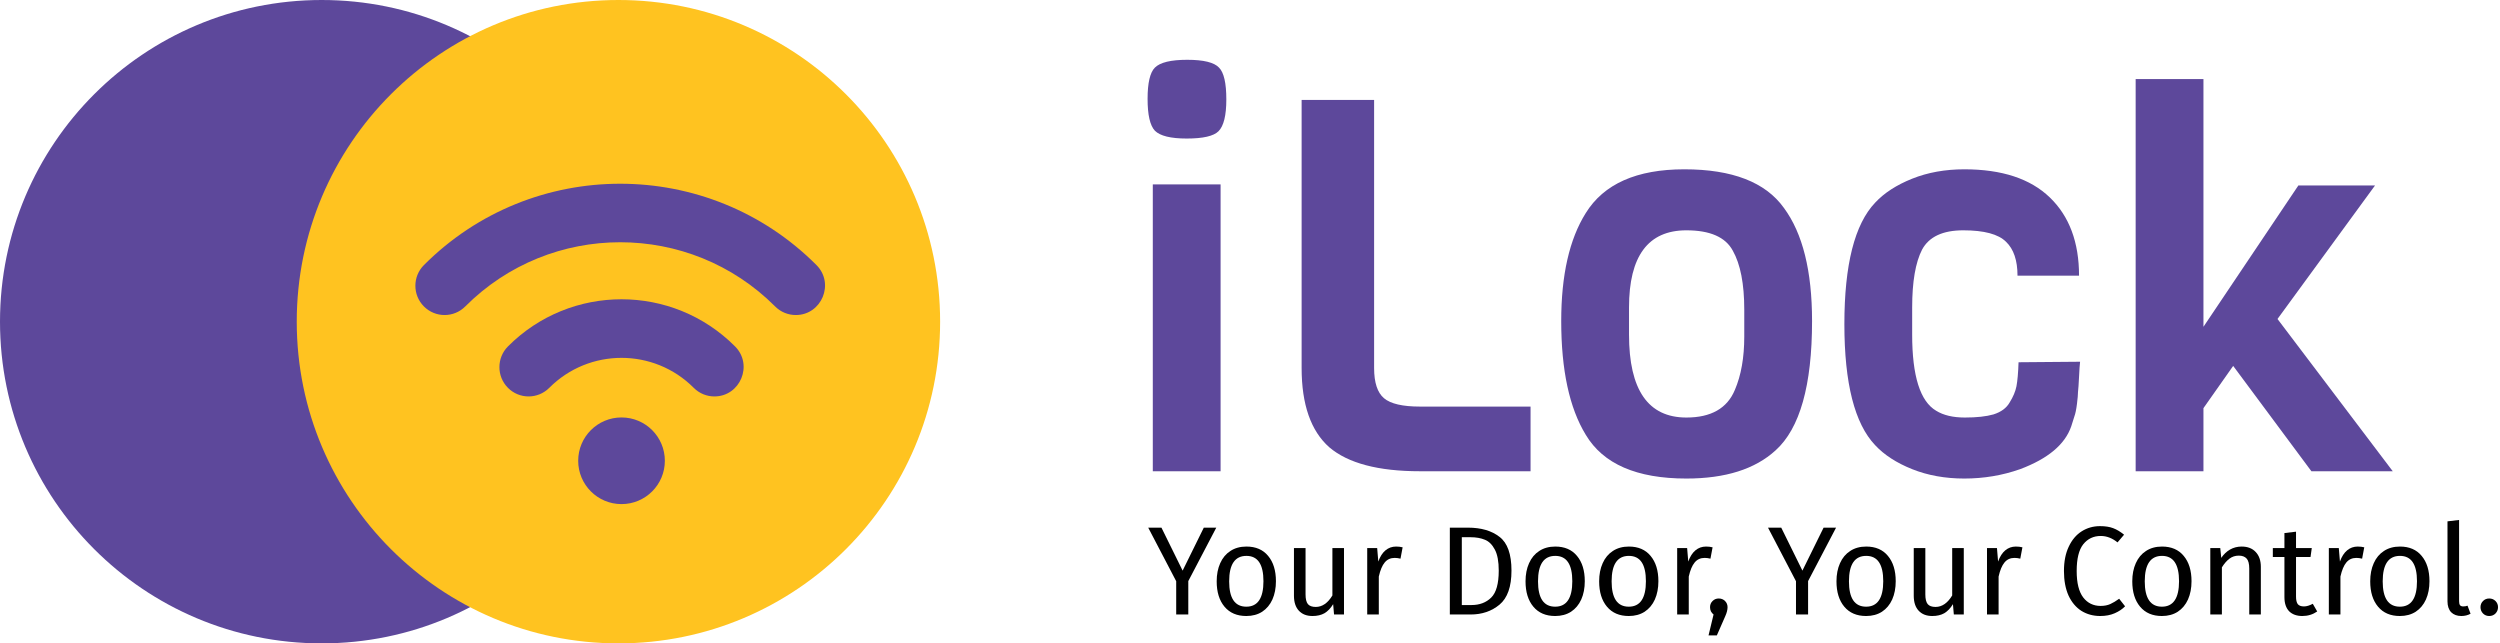
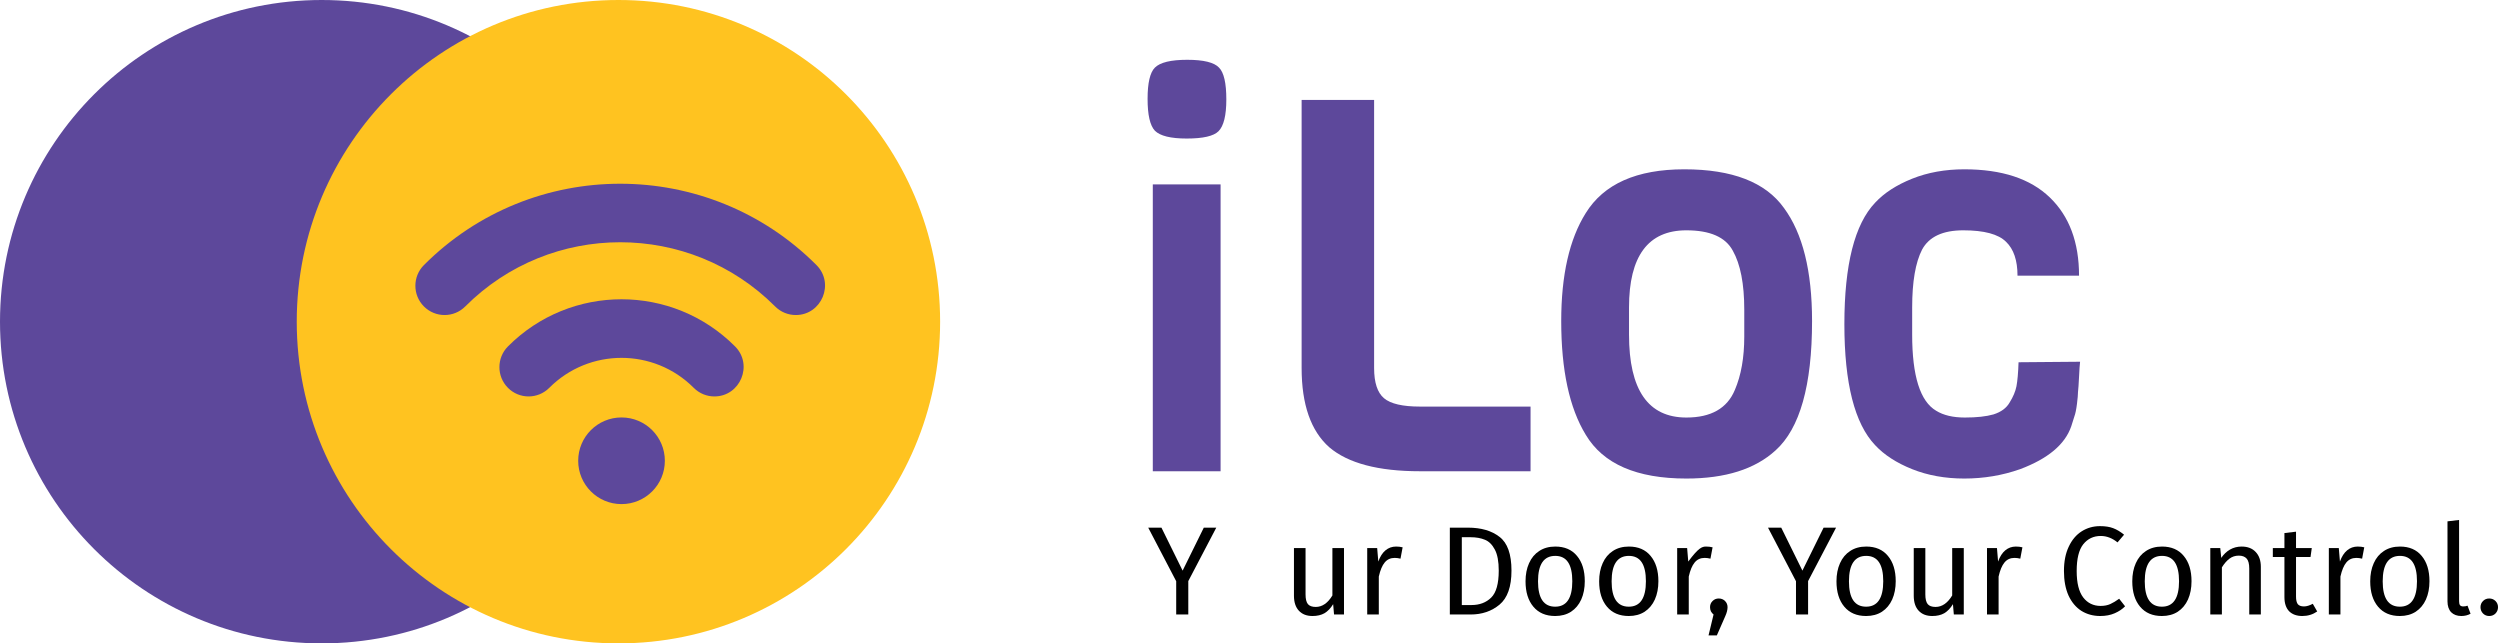
<svg xmlns="http://www.w3.org/2000/svg" width="952" height="245" viewBox="0 0 952 245" fill="none">
-   <path d="M911.159 179.451H880.18L850.393 139.337L839.073 155.422V179.451H813.258V30.117H839.073V124.444L875.215 70.628H904.407L867.272 121.465L911.159 179.451Z" fill="#5D489B" />
  <path d="M768.664 137.947L792.097 137.748C791.965 138.808 791.832 140.727 791.7 143.507C791.567 146.287 791.435 148.207 791.303 149.266C791.303 150.193 791.17 151.715 790.905 153.834C790.641 155.952 790.31 157.54 789.913 158.6C789.648 159.526 789.251 160.784 788.721 162.373C786.338 169.257 779.851 174.685 769.26 178.656C762.508 181.039 755.425 182.231 748.012 182.231C740.73 182.231 734.111 181.039 728.154 178.656C722.196 176.273 717.496 173.228 714.054 169.522C706.243 161.313 702.338 145.956 702.338 123.451C702.338 100.812 706.243 85.389 714.054 77.181C717.496 73.474 722.196 70.429 728.154 68.046C734.111 65.663 740.73 64.472 748.012 64.472C762.31 64.472 773.165 68.046 780.579 75.195C787.993 82.344 791.7 92.273 791.7 104.982H768.267C768.267 99.157 766.811 94.855 763.898 92.075C760.986 89.162 755.558 87.706 747.615 87.706C739.804 87.706 734.574 90.155 731.927 95.053C729.411 99.952 728.154 107.299 728.154 117.096V127.422C728.154 143.176 731.198 152.841 737.288 156.415C740.068 158.136 743.709 158.997 748.21 158.997C752.712 158.997 756.352 158.6 759.132 157.805C762.045 156.878 764.097 155.356 765.288 153.238C766.612 151.12 767.473 149.068 767.87 147.082C768.267 144.964 768.532 141.919 768.664 137.947Z" fill="#5D489B" />
  <path d="M664.216 128.216V117.89C664.216 108.094 662.76 100.614 659.847 95.451C657.067 90.287 651.176 87.706 642.173 87.706C627.611 87.706 620.329 97.502 620.329 117.096V127.422C620.329 148.472 627.611 158.997 642.173 158.997C651.573 158.997 657.729 155.488 660.641 148.472C663.024 142.912 664.216 136.16 664.216 128.216ZM690.032 122.259C690.032 146.751 685.398 163.167 676.131 171.507C668.32 178.656 657.001 182.231 642.173 182.231C623.242 182.231 610.466 176.67 603.847 165.55C597.625 155.356 594.514 140.926 594.514 122.259C594.514 104.784 597.625 91.082 603.847 81.153C610.731 70.032 623.242 64.472 641.379 64.472C659.649 64.472 672.292 69.37 679.308 79.167C686.457 88.831 690.032 103.195 690.032 122.259Z" fill="#5D489B" />
  <path d="M582.836 179.451H540.736C524.85 179.451 513.332 176.406 506.183 170.316C499.166 164.094 495.658 154.032 495.658 140.132V38.06H523.261V140.132C523.261 145.692 524.519 149.531 527.034 151.649C529.55 153.768 534.117 154.827 540.736 154.827H582.836V179.451Z" fill="#5D489B" />
  <path d="M452.092 22.77C458.314 22.77 462.352 23.762 464.206 25.748C466.059 27.602 466.986 31.64 466.986 37.862C466.986 43.952 465.993 47.989 464.007 49.975C462.154 51.829 458.116 52.755 451.894 52.755C445.804 52.755 441.766 51.763 439.78 49.777C437.927 47.791 437 43.753 437 37.663C437 31.573 437.927 27.602 439.78 25.748C441.766 23.762 445.87 22.77 452.092 22.77ZM464.801 179.451H438.986V70.231H464.801V179.451Z" fill="#5D489B" />
  <path d="M245 122.5C245 190.155 190.155 245 122.5 245C54.845 245 0 190.155 0 122.5C0 54.845 54.845 0 122.5 0C190.155 0 245 54.845 245 122.5Z" fill="#5D489B" />
  <path d="M358 122.5C358 190.155 303.155 245 235.5 245C167.845 245 113 190.155 113 122.5C113 54.845 167.845 0 235.5 0C303.155 0 358 54.845 358 122.5Z" fill="#FFC320" />
  <path d="M236.676 191.964C245.788 191.964 253.176 184.577 253.176 175.464C253.176 166.352 245.788 158.964 236.676 158.964C227.563 158.964 220.176 166.352 220.176 175.464C220.176 184.577 227.563 191.964 236.676 191.964Z" fill="#5D489B" />
  <path d="M193.432 131.913C189.09 136.271 189.09 143.337 193.432 147.695C197.774 152.054 204.813 152.054 209.155 147.695C224.327 132.466 249.013 132.466 264.185 147.695C266.356 149.875 269.201 150.964 272.046 150.964C281.862 150.964 286.931 138.963 279.907 131.914C256.067 107.981 217.274 107.981 193.432 131.913Z" fill="#5D489B" />
  <path d="M161.435 100.934C157.089 105.288 157.089 112.345 161.435 116.699C165.779 121.053 172.824 121.053 177.168 116.699C209.702 84.1 262.638 84.1 295.172 116.699C297.344 118.876 300.192 119.964 303.038 119.964C312.861 119.964 317.933 107.976 310.905 100.934C269.697 59.641 202.644 59.641 161.435 100.934Z" fill="#5D489B" />
  <path d="M947.884 227.904C948.844 227.904 949.644 228.224 950.284 228.864C950.924 229.504 951.244 230.288 951.244 231.216C951.244 232.144 950.924 232.944 950.284 233.616C949.644 234.256 948.844 234.576 947.884 234.576C946.956 234.576 946.172 234.256 945.532 233.616C944.892 232.944 944.572 232.144 944.572 231.216C944.572 230.288 944.892 229.504 945.532 228.864C946.172 228.224 946.956 227.904 947.884 227.904Z" fill="black" />
  <path d="M937.284 234.576C935.652 234.576 934.356 234.096 933.396 233.136C932.468 232.144 932.004 230.768 932.004 229.008V198.528L936.42 198V228.912C936.42 229.584 936.532 230.096 936.756 230.448C937.012 230.768 937.428 230.928 938.004 230.928C938.612 230.928 939.156 230.832 939.636 230.64L940.788 233.712C939.732 234.288 938.564 234.576 937.284 234.576Z" fill="black" />
  <path d="M913.908 208.128C917.46 208.128 920.212 209.312 922.164 211.68C924.148 214.048 925.14 217.264 925.14 221.328C925.14 223.952 924.692 226.272 923.796 228.288C922.9 230.272 921.604 231.824 919.908 232.944C918.212 234.032 916.196 234.576 913.86 234.576C910.308 234.576 907.54 233.392 905.556 231.024C903.572 228.656 902.58 225.44 902.58 221.376C902.58 218.752 903.028 216.448 903.924 214.464C904.82 212.448 906.116 210.896 907.812 209.808C909.508 208.688 911.54 208.128 913.908 208.128ZM913.908 211.68C909.524 211.68 907.332 214.912 907.332 221.376C907.332 227.808 909.508 231.024 913.86 231.024C918.212 231.024 920.388 227.792 920.388 221.328C920.388 214.896 918.228 211.68 913.908 211.68Z" fill="black" />
  <path d="M897.814 208.128C898.71 208.128 899.542 208.224 900.31 208.416L899.494 212.736C898.726 212.544 897.99 212.448 897.286 212.448C895.718 212.448 894.454 213.024 893.494 214.176C892.534 215.328 891.782 217.12 891.238 219.552V234H886.822V208.704H890.614L891.046 213.84C891.718 211.952 892.63 210.528 893.782 209.568C894.934 208.608 896.278 208.128 897.814 208.128Z" fill="black" />
  <path d="M882.39 232.848C880.726 234 878.838 234.576 876.726 234.576C874.582 234.576 872.902 233.968 871.686 232.752C870.502 231.504 869.91 229.712 869.91 227.376V212.112H865.494V208.704H869.91V202.992L874.326 202.464V208.704H880.326L879.846 212.112H874.326V227.184C874.326 228.496 874.55 229.456 874.998 230.064C875.478 230.64 876.262 230.928 877.35 230.928C878.342 230.928 879.462 230.592 880.71 229.92L882.39 232.848Z" fill="black" />
  <path d="M853.586 208.128C855.89 208.128 857.682 208.816 858.962 210.192C860.274 211.568 860.93 213.456 860.93 215.856V234H856.514V216.48C856.514 214.688 856.178 213.424 855.506 212.688C854.834 211.952 853.842 211.584 852.53 211.584C851.186 211.584 850.002 211.968 848.978 212.736C847.954 213.504 846.994 214.608 846.098 216.048V234H841.682V208.704H845.474L845.858 212.448C846.754 211.104 847.858 210.048 849.17 209.28C850.514 208.512 851.986 208.128 853.586 208.128Z" fill="black" />
  <path d="M823.299 208.128C826.851 208.128 829.603 209.312 831.555 211.68C833.539 214.048 834.531 217.264 834.531 221.328C834.531 223.952 834.083 226.272 833.187 228.288C832.291 230.272 830.995 231.824 829.299 232.944C827.603 234.032 825.587 234.576 823.251 234.576C819.699 234.576 816.931 233.392 814.947 231.024C812.963 228.656 811.971 225.44 811.971 221.376C811.971 218.752 812.419 216.448 813.315 214.464C814.211 212.448 815.507 210.896 817.203 209.808C818.899 208.688 820.931 208.128 823.299 208.128ZM823.299 211.68C818.915 211.68 816.723 214.912 816.723 221.376C816.723 227.808 818.899 231.024 823.251 231.024C827.603 231.024 829.779 227.792 829.779 221.328C829.779 214.896 827.619 211.68 823.299 211.68Z" fill="black" />
  <path d="M799.681 200.352C801.665 200.352 803.329 200.608 804.673 201.12C806.049 201.632 807.441 202.464 808.849 203.616L806.353 206.544C804.337 204.912 802.209 204.096 799.969 204.096C797.217 204.096 794.993 205.152 793.297 207.264C791.633 209.376 790.801 212.768 790.801 217.44C790.801 221.984 791.633 225.344 793.297 227.52C794.961 229.664 797.169 230.736 799.921 230.736C801.329 230.736 802.561 230.496 803.617 230.016C804.673 229.536 805.793 228.864 806.977 228L809.233 230.88C808.209 231.936 806.897 232.816 805.297 233.52C803.697 234.224 801.857 234.576 799.777 234.576C797.089 234.576 794.689 233.92 792.577 232.608C790.497 231.264 788.865 229.312 787.681 226.752C786.529 224.16 785.953 221.056 785.953 217.44C785.953 213.824 786.561 210.736 787.777 208.176C788.993 205.584 790.641 203.632 792.721 202.32C794.801 201.008 797.121 200.352 799.681 200.352Z" fill="black" />
  <path d="M767.642 208.128C768.538 208.128 769.37 208.224 770.138 208.416L769.322 212.736C768.554 212.544 767.818 212.448 767.114 212.448C765.546 212.448 764.282 213.024 763.322 214.176C762.362 215.328 761.61 217.12 761.066 219.552V234H756.65V208.704H760.442L760.874 213.84C761.546 211.952 762.458 210.528 763.61 209.568C764.762 208.608 766.106 208.128 767.642 208.128Z" fill="black" />
  <path d="M747.81 234H744.018L743.682 230.064C742.722 231.632 741.618 232.784 740.37 233.52C739.122 234.224 737.602 234.576 735.81 234.576C733.602 234.576 731.874 233.904 730.626 232.56C729.378 231.216 728.754 229.312 728.754 226.848V208.704H733.17V226.368C733.17 228.096 733.474 229.328 734.082 230.064C734.69 230.768 735.682 231.12 737.058 231.12C739.522 231.12 741.634 229.664 743.394 226.752V208.704H747.81V234Z" fill="black" />
  <path d="M710.658 208.128C714.21 208.128 716.962 209.312 718.914 211.68C720.898 214.048 721.89 217.264 721.89 221.328C721.89 223.952 721.442 226.272 720.546 228.288C719.65 230.272 718.354 231.824 716.658 232.944C714.962 234.032 712.946 234.576 710.61 234.576C707.058 234.576 704.29 233.392 702.306 231.024C700.322 228.656 699.33 225.44 699.33 221.376C699.33 218.752 699.778 216.448 700.674 214.464C701.57 212.448 702.866 210.896 704.562 209.808C706.258 208.688 708.29 208.128 710.658 208.128ZM710.658 211.68C706.274 211.68 704.082 214.912 704.082 221.376C704.082 227.808 706.258 231.024 710.61 231.024C714.962 231.024 717.138 227.792 717.138 221.328C717.138 214.896 714.978 211.68 710.658 211.68Z" fill="black" />
  <path d="M688.52 221.28V234H683.912V221.328L673.256 200.928H678.296L686.36 217.296L694.424 200.928H699.176L688.52 221.28Z" fill="black" />
  <path d="M654.493 227.904C655.453 227.904 656.253 228.224 656.893 228.864C657.533 229.504 657.853 230.288 657.853 231.216C657.853 232.208 657.565 233.344 656.989 234.624L653.773 241.968H650.605L652.525 234C652.109 233.68 651.773 233.28 651.517 232.8C651.293 232.32 651.181 231.792 651.181 231.216C651.181 230.288 651.501 229.504 652.141 228.864C652.781 228.224 653.565 227.904 654.493 227.904Z" fill="black" />
-   <path d="M649.658 208.128C650.554 208.128 651.386 208.224 652.154 208.416L651.338 212.736C650.57 212.544 649.834 212.448 649.13 212.448C647.562 212.448 646.298 213.024 645.338 214.176C644.378 215.328 643.626 217.12 643.082 219.552V234H638.666V208.704H642.458L642.89 213.84C643.562 211.952 644.474 210.528 645.626 209.568C646.778 208.608 648.122 208.128 649.658 208.128Z" fill="black" />
+   <path d="M649.658 208.128C650.554 208.128 651.386 208.224 652.154 208.416L651.338 212.736C650.57 212.544 649.834 212.448 649.13 212.448C647.562 212.448 646.298 213.024 645.338 214.176C644.378 215.328 643.626 217.12 643.082 219.552V234H638.666V208.704H642.458L642.89 213.84C646.778 208.608 648.122 208.128 649.658 208.128Z" fill="black" />
  <path d="M620.283 208.128C623.835 208.128 626.587 209.312 628.539 211.68C630.523 214.048 631.515 217.264 631.515 221.328C631.515 223.952 631.067 226.272 630.171 228.288C629.275 230.272 627.979 231.824 626.283 232.944C624.587 234.032 622.571 234.576 620.235 234.576C616.683 234.576 613.915 233.392 611.931 231.024C609.947 228.656 608.955 225.44 608.955 221.376C608.955 218.752 609.403 216.448 610.299 214.464C611.195 212.448 612.491 210.896 614.187 209.808C615.883 208.688 617.915 208.128 620.283 208.128ZM620.283 211.68C615.899 211.68 613.707 214.912 613.707 221.376C613.707 227.808 615.883 231.024 620.235 231.024C624.587 231.024 626.763 227.792 626.763 221.328C626.763 214.896 624.603 211.68 620.283 211.68Z" fill="black" />
  <path d="M592.252 208.128C595.804 208.128 598.556 209.312 600.508 211.68C602.492 214.048 603.484 217.264 603.484 221.328C603.484 223.952 603.036 226.272 602.14 228.288C601.244 230.272 599.948 231.824 598.252 232.944C596.556 234.032 594.54 234.576 592.204 234.576C588.652 234.576 585.884 233.392 583.9 231.024C581.916 228.656 580.924 225.44 580.924 221.376C580.924 218.752 581.372 216.448 582.268 214.464C583.164 212.448 584.46 210.896 586.156 209.808C587.852 208.688 589.884 208.128 592.252 208.128ZM592.252 211.68C587.868 211.68 585.676 214.912 585.676 221.376C585.676 227.808 587.852 231.024 592.204 231.024C596.556 231.024 598.732 227.792 598.732 221.328C598.732 214.896 596.572 211.68 592.252 211.68Z" fill="black" />
  <path d="M559.01 200.928C564.002 200.928 568.002 202.096 571.01 204.432C574.05 206.736 575.57 211.024 575.57 217.296C575.57 223.408 574.05 227.728 571.01 230.256C568.002 232.752 564.338 234 560.018 234H552.098V200.928H559.01ZM556.658 204.576V230.4H560.354C563.426 230.4 565.922 229.456 567.842 227.568C569.762 225.68 570.722 222.256 570.722 217.296C570.722 213.808 570.226 211.136 569.234 209.28C568.242 207.392 566.978 206.144 565.442 205.536C563.906 204.896 562.098 204.576 560.018 204.576H556.658Z" fill="black" />
  <path d="M531.627 208.128C532.523 208.128 533.355 208.224 534.123 208.416L533.307 212.736C532.539 212.544 531.803 212.448 531.099 212.448C529.531 212.448 528.267 213.024 527.307 214.176C526.347 215.328 525.595 217.12 525.051 219.552V234H520.635V208.704H524.427L524.859 213.84C525.531 211.952 526.443 210.528 527.595 209.568C528.747 208.608 530.091 208.128 531.627 208.128Z" fill="black" />
  <path d="M511.794 234H508.002L507.666 230.064C506.706 231.632 505.602 232.784 504.354 233.52C503.106 234.224 501.586 234.576 499.794 234.576C497.586 234.576 495.858 233.904 494.61 232.56C493.362 231.216 492.738 229.312 492.738 226.848V208.704H497.154V226.368C497.154 228.096 497.458 229.328 498.066 230.064C498.674 230.768 499.666 231.12 501.042 231.12C503.506 231.12 505.618 229.664 507.378 226.752V208.704H511.794V234Z" fill="black" />
-   <path d="M474.642 208.128C478.194 208.128 480.946 209.312 482.898 211.68C484.882 214.048 485.874 217.264 485.874 221.328C485.874 223.952 485.426 226.272 484.53 228.288C483.634 230.272 482.338 231.824 480.642 232.944C478.946 234.032 476.93 234.576 474.594 234.576C471.042 234.576 468.274 233.392 466.29 231.024C464.306 228.656 463.314 225.44 463.314 221.376C463.314 218.752 463.762 216.448 464.658 214.464C465.554 212.448 466.85 210.896 468.546 209.808C470.242 208.688 472.274 208.128 474.642 208.128ZM474.642 211.68C470.258 211.68 468.066 214.912 468.066 221.376C468.066 227.808 470.242 231.024 474.594 231.024C478.946 231.024 481.122 227.792 481.122 221.328C481.122 214.896 478.962 211.68 474.642 211.68Z" fill="black" />
  <path d="M452.504 221.28V234H447.896V221.328L437.24 200.928H442.28L450.344 217.296L458.408 200.928H463.16L452.504 221.28Z" fill="black" />
</svg>